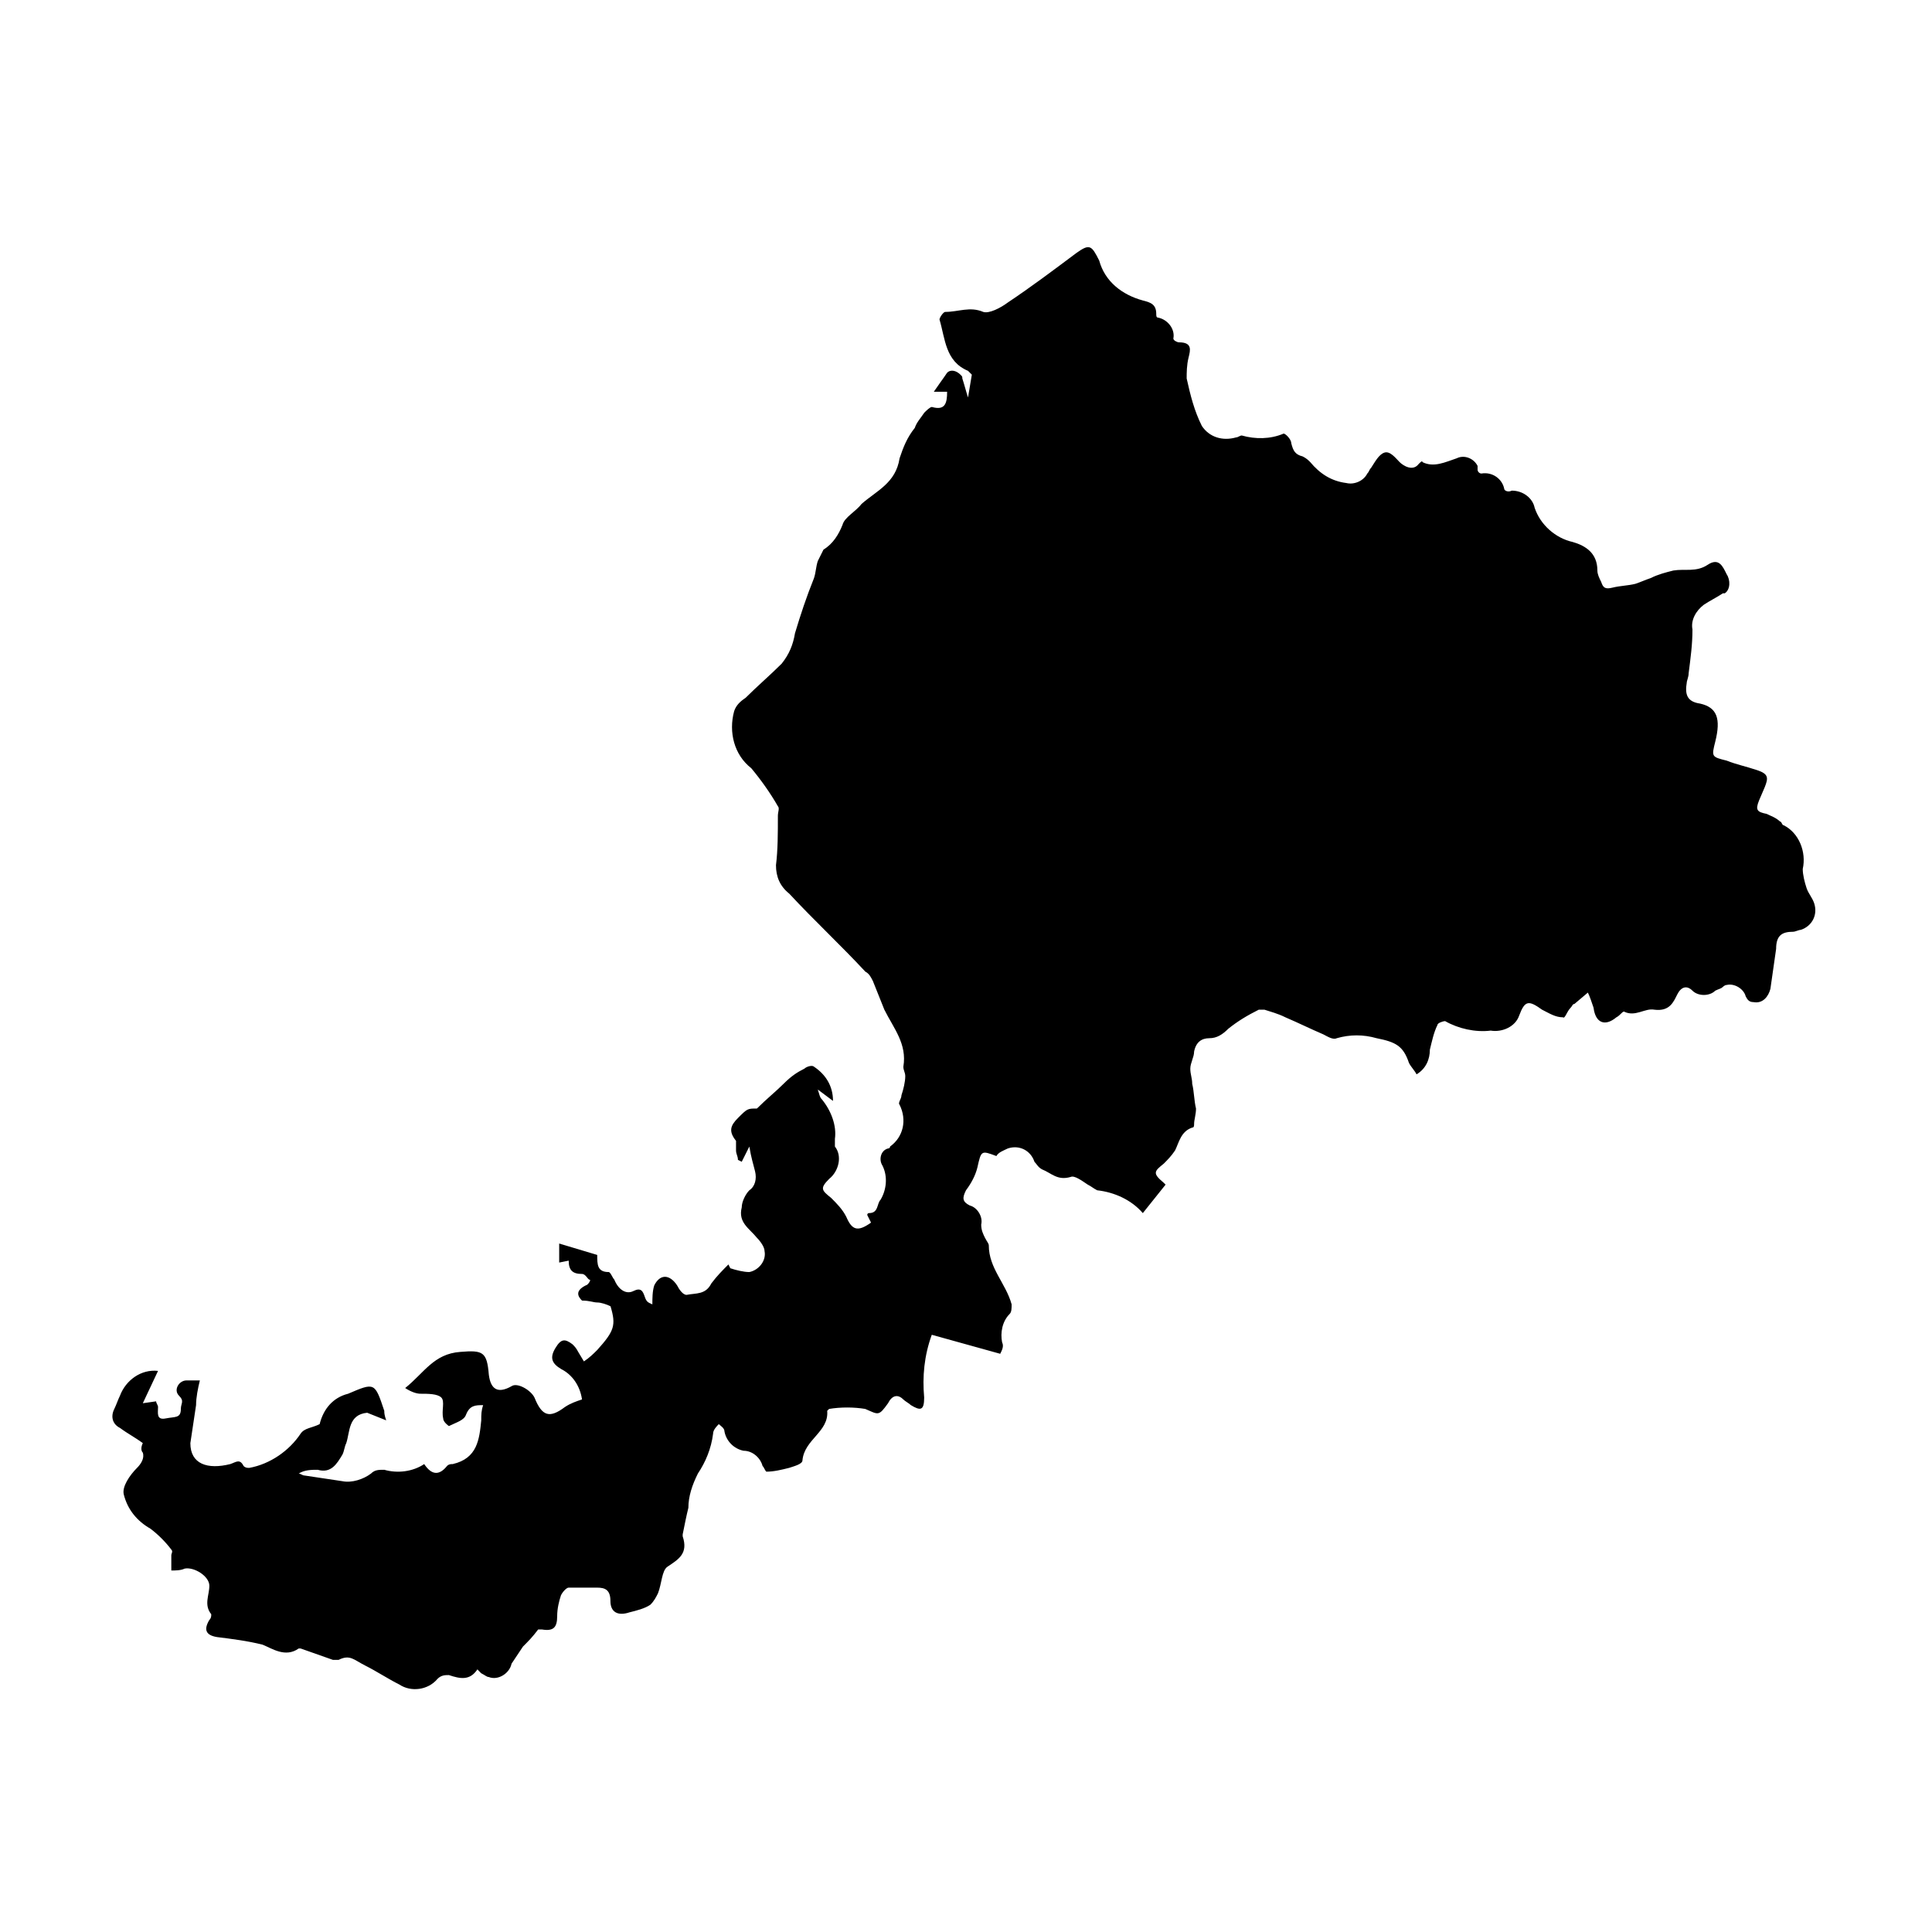
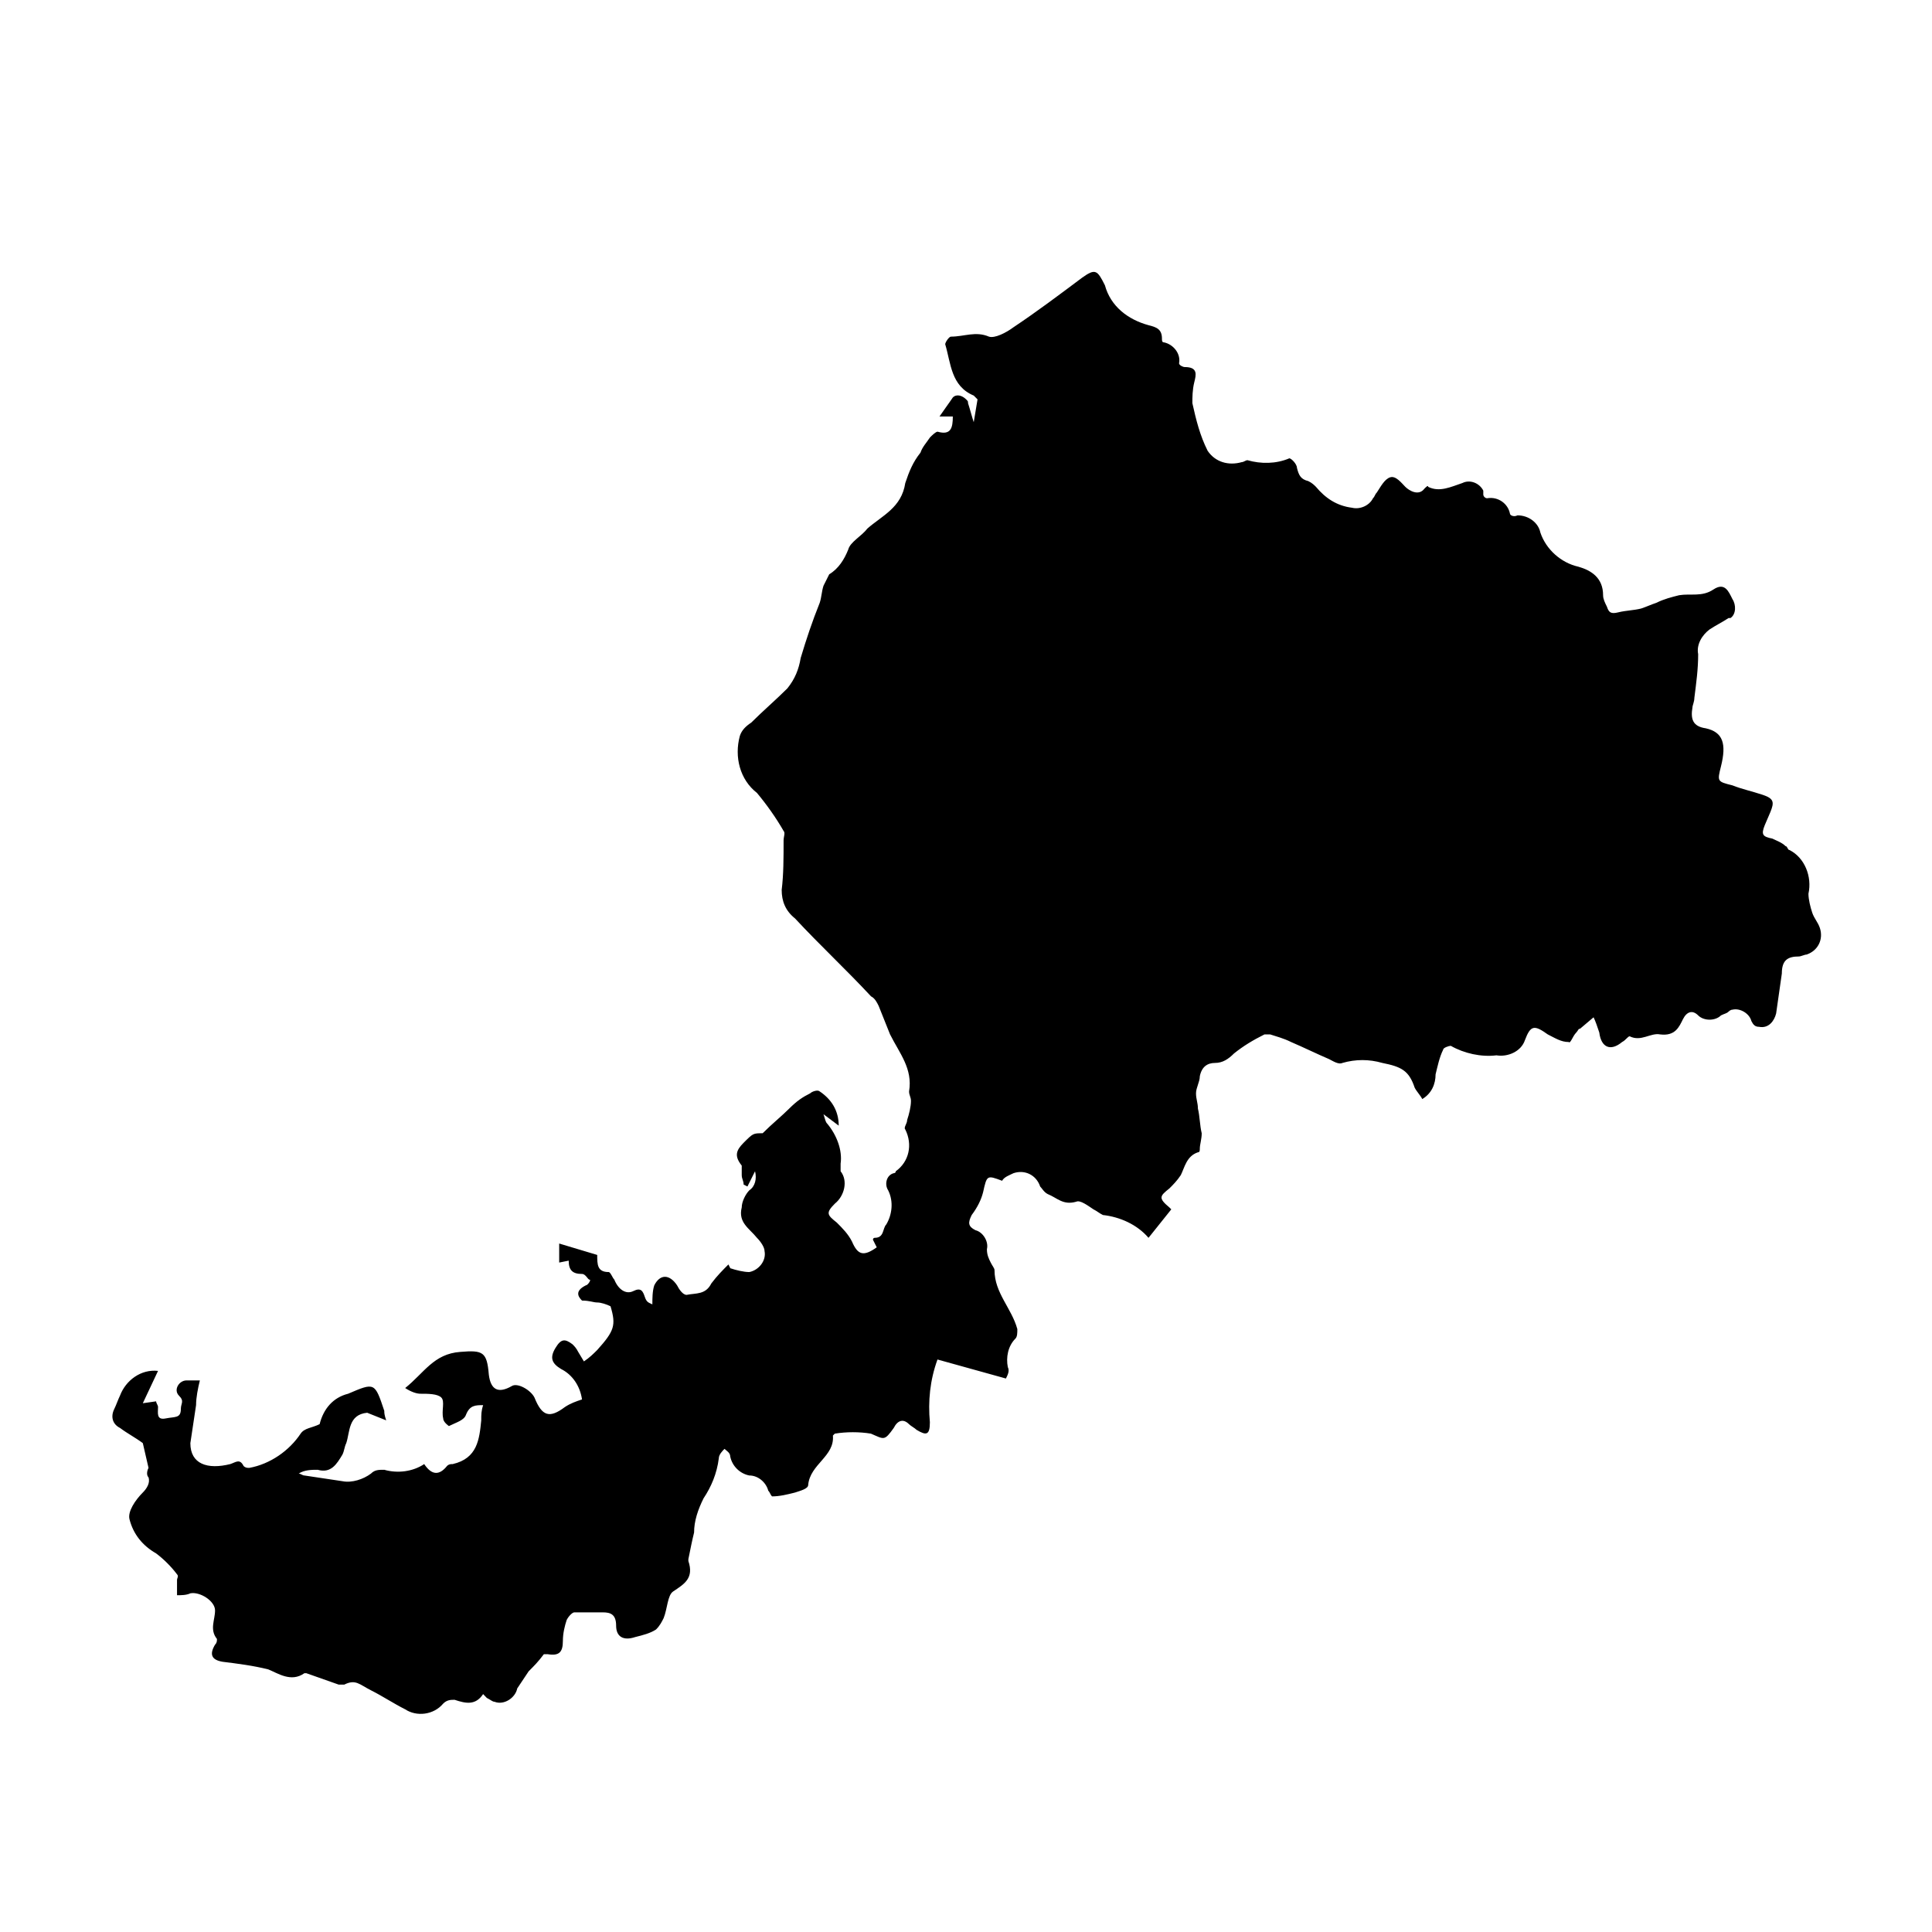
<svg xmlns="http://www.w3.org/2000/svg" fill="#000000" width="800px" height="800px" version="1.1" viewBox="144 144 512 512">
-   <path d="m181.85 526.45c-2.016-1.512-4.031-2.519-6.047-4.031-2.016-1.008-2.519-3.023-1.512-5.039 0.504-1.008 1.008-2.519 1.512-3.527 1.512-4.031 5.543-7.055 10.078-6.551l-4.031 8.57 3.527-0.504c0 0.504 0.504 1.008 0.504 1.512 0 1.512-0.504 3.527 2.016 3.023s4.031 0 4.031-2.519c0-1.512 1.008-2.016-0.504-3.527s0-4.031 2.016-4.031h3.527c-0.504 2.016-1.008 4.535-1.008 6.551-0.504 3.527-1.008 6.551-1.512 10.078 0 5.543 4.535 7.055 10.578 5.543 1.512-0.504 2.519-1.512 3.527 0.504 0.504 0.504 1.008 0.504 1.512 0.504 5.543-1.008 10.578-4.535 13.602-9.07 1.008-1.512 3.023-1.512 5.039-2.519 1.008-4.031 3.527-7.055 7.559-8.062 7.055-3.023 7.055-3.023 9.574 4.535 0 0.504 0 1.008 0.504 2.519l-5.039-2.016c-5.039 0.504-4.535 5.039-5.543 8.062-0.504 1.008-0.504 2.016-1.008 3.023-1.512 2.519-3.023 5.039-6.551 4.031-1.512 0-3.527 0-5.039 1.008 0.504 0 1.008 0.504 1.512 0.504l10.078 1.512c2.519 0.504 5.543-0.504 7.559-2.016 1.008-1.008 2.016-1.008 3.527-1.008 3.527 1.008 7.559 0.504 10.578-1.512 2.016 3.023 4.031 3.023 6.047 0.504 0.504-0.504 1.008-0.504 1.512-0.504 6.551-1.512 7.055-6.551 7.559-11.586 0-1.512 0-2.519 0.504-4.031-2.016 0-3.527 0-4.535 2.519-0.504 1.512-2.519 2.016-4.535 3.023 0 0-1.512-1.008-1.512-2.016-0.504-2.016 0.504-4.535-0.504-5.543-1.008-1.008-3.527-1.008-5.543-1.008-1.008 0-2.519-0.504-4.031-1.512 5.039-4.031 7.559-9.07 14.609-9.574 6.047-0.504 7.055 0 7.559 6.047 0.504 4.031 2.519 5.039 6.047 3.023 1.512-1.008 5.039 1.008 6.047 3.023 2.016 5.039 4.031 5.543 8.062 2.519 1.512-1.008 3.023-1.512 4.535-2.016-0.504-3.527-2.519-6.551-5.543-8.062-2.519-1.512-3.023-3.023-1.512-5.543 1.512-2.519 2.519-2.519 4.535-1.008 0.504 0.504 1.008 1.008 1.512 2.016l1.512 2.519c1.512-1.008 2.519-2.016 3.527-3.023 4.535-5.039 5.039-6.551 3.527-11.586-1.008-0.504-2.519-1.008-3.527-1.008s-2.016-0.504-4.031-0.504c-1.008-1.008-2.016-2.519 1.008-4.031 0.504 0 1.512-1.512 1.008-1.512s-1.008-1.512-2.016-1.512c-2.519 0-3.527-1.008-3.527-3.527l-2.519 0.504v-5.039l10.078 3.023c0 2.519 0 4.535 3.023 4.535 0.504 0 1.008 1.512 1.512 2.016 1.008 2.519 3.023 4.031 5.039 3.023 2.016-1.008 2.519 0 3.023 1.512 0.504 1.512 1.008 1.512 2.016 2.016 0-1.512 0-3.527 0.504-5.039 1.512-3.023 4.031-3.023 6.047 0 0.504 1.008 1.512 2.519 2.519 2.519 2.519-0.504 5.039 0 6.551-3.023 1.512-2.016 3.023-3.527 4.535-5.039l0.504 1.008c1.512 0.504 3.527 1.008 5.039 1.008 2.519-0.504 4.535-3.023 4.031-5.543 0-1.008-1.008-2.519-2.016-3.527-2.016-2.519-5.039-4.031-4.031-8.062 0-1.512 1.008-3.527 2.016-4.535 1.512-1.008 2.016-3.023 1.512-5.039s-1.008-3.527-1.512-6.551l-2.016 4.031-1.008-0.504c0-1.008-0.504-1.512-0.504-2.519v-2.519c-2.016-2.519-1.512-4.031 0.504-6.047 2.519-2.519 2.519-2.519 5.039-2.519 2.519-2.519 5.039-4.535 7.055-6.551 2.016-2.016 3.527-3.023 5.543-4.031 0.504-0.504 2.016-1.008 2.519-0.504 3.023 2.016 5.039 5.039 5.039 9.07l-4.031-3.023c0.504 1.512 0.504 2.016 1.008 2.519 2.519 3.023 4.031 7.055 3.527 10.578v2.016c2.016 2.519 1.008 6.551-1.512 8.566-2.519 2.519-2.016 3.023 0.504 5.039 1.512 1.512 3.023 3.023 4.031 5.039 1.512 3.527 3.023 4.031 6.551 1.512l-1.008-2.016s0-0.504 0.504-0.504c2.519 0 2.016-2.519 3.023-3.527 1.512-2.519 2.016-6.047 0.504-9.07-1.008-1.512-0.504-4.031 1.512-4.535 0 0 0.504 0 0.504-0.504 3.527-2.519 4.535-7.055 2.519-11.082-0.504-0.504 0.504-1.512 0.504-2.519 0.504-1.512 1.008-3.527 1.008-5.039 0-1.008-0.504-1.512-0.504-2.519 1.008-6.047-2.519-10.078-5.039-15.113-1.008-2.519-2.016-5.039-3.023-7.559-0.504-1.008-1.008-2.016-2.016-2.519-6.551-7.055-13.602-13.602-20.152-20.656-2.519-2.016-3.527-4.535-3.527-7.559 0.504-4.031 0.504-8.566 0.504-13.098 0-1.008 0.504-2.016 0-2.519-2.016-3.527-4.535-7.055-7.055-10.078-4.535-3.527-6.047-9.574-4.535-15.113 0.504-1.512 1.512-2.519 3.023-3.527 3.023-3.023 6.551-6.047 9.574-9.07 2.016-2.519 3.023-5.039 3.527-8.062 1.512-5.039 3.023-9.574 5.039-14.609 0.504-1.512 0.504-3.023 1.008-4.535 0.504-1.008 1.008-2.016 1.512-3.023 2.519-1.512 4.031-4.031 5.039-6.551 0.504-2.016 3.527-3.527 5.039-5.543 4.031-3.527 9.07-5.543 10.078-12.09 1.008-3.023 2.016-5.543 4.031-8.062 0.504-1.512 1.512-2.519 2.519-4.031 0.504-0.504 1.512-1.512 2.016-1.512 3.527 1.008 4.031-1.008 4.031-4.031h-3.527c1.008-1.512 2.519-3.527 3.527-5.039 1.008-1.008 2.519-0.504 3.527 0.504 0.504 0.504 0.504 0.504 0.504 1.008 0.504 1.512 1.008 3.527 1.512 5.039l1.008-6.047c-0.504-0.504-0.504-0.504-1.008-1.008-6.047-2.519-6.047-8.566-7.559-13.602 0-0.504 1.008-2.016 1.512-2.016 3.527 0 6.551-1.512 10.078 0 1.512 0.504 4.535-1.008 6.551-2.519 6.047-4.031 12.09-8.566 18.137-13.098 3.527-2.519 4.031-2.016 6.047 2.016 1.512 5.543 6.047 9.07 11.586 10.578 2.016 0.504 3.527 1.008 3.527 3.527 0 0.504 0 1.008 0.504 1.008 2.519 0.504 4.535 3.023 4.031 5.543 0 0.504 1.008 1.008 1.512 1.008 3.527 0 3.023 2.016 2.519 4.031-0.504 2.016-0.504 4.031-0.504 5.543 1.008 4.535 2.016 8.566 4.031 12.594 2.016 3.023 5.543 4.031 9.07 3.023 0.504 0 1.008-0.504 1.512-0.504 3.527 1.008 7.559 1.008 11.082-0.504 0.504 0 2.016 1.512 2.016 2.519 0.504 2.016 1.008 3.023 3.023 3.527 1.008 0.504 1.512 1.008 2.016 1.512 2.519 3.023 5.543 5.039 9.574 5.543 2.016 0.504 4.535-0.504 5.543-2.519 0.504-0.504 0.504-1.008 1.008-1.512 1.008-1.512 2.016-3.527 3.527-4.031s3.023 1.512 4.031 2.519c1.008 1.008 3.527 2.519 5.039 0.504 0.504-0.504 1.008-1.008 1.008-0.504 3.023 1.512 6.047 0 9.07-1.008 2.016-1.008 4.535 0 5.543 2.016v1.008c0 0.504 0.504 1.008 1.008 1.008 3.023-0.504 5.543 1.512 6.047 4.031 0 0.504 1.008 1.008 2.016 0.504 3.023 0 5.543 2.016 6.047 4.535 1.512 4.535 5.543 8.062 10.078 9.07 3.527 1.008 6.551 3.023 6.551 7.559 0 1.008 0.504 2.016 1.008 3.023 0.504 1.512 1.008 2.016 3.023 1.512 2.016-0.504 4.031-0.504 6.047-1.008 1.512-0.504 2.519-1.008 4.031-1.512 2.016-1.008 4.031-1.512 6.047-2.016 3.023-0.504 6.047 0.504 9.07-1.512 3.023-2.016 4.031 0.504 5.039 2.519 1.008 1.512 1.008 4.031-0.504 5.039h-0.504c-1.512 1.008-3.527 2.016-5.039 3.023-2.016 1.512-3.527 4.031-3.023 6.551 0 4.031-0.504 7.559-1.008 11.586 0 1.008-0.504 2.016-0.504 2.519-0.504 3.023 0 5.039 3.527 5.543 4.535 1.008 5.543 4.031 4.031 10.078-1.008 4.031-1.008 4.031 3.023 5.039 2.519 1.008 5.039 1.512 8.062 2.519 3.023 1.008 3.023 2.016 2.016 4.535l-1.512 3.527c-1.008 2.519-0.504 3.023 2.016 3.527 1.008 0.504 2.519 1.008 3.527 2.016 0.504 0 0.504 1.008 1.008 1.008 4.031 2.016 6.047 7.055 5.039 11.586 0 1.512 0.504 3.527 1.008 5.039 0.504 1.512 1.512 2.519 2.016 4.031 1.008 3.023-0.504 6.047-3.527 7.055-0.504 0-1.512 0.504-2.016 0.504-3.023 0-4.535 1.008-4.535 4.535-0.504 3.527-1.008 7.055-1.512 10.578-0.504 2.016-2.016 4.031-4.535 3.527-1.008 0-1.512-0.504-2.016-1.512-0.504-2.016-3.023-3.527-5.039-3.023-0.504 0-1.008 0.504-1.008 0.504-0.504 0.504-1.008 0.504-2.016 1.008-1.512 1.512-4.535 1.512-6.047 0-1.512-1.512-3.023-1.008-4.031 1.008-1.008 2.016-2.016 4.535-6.047 4.031-2.519-0.504-5.039 2.016-8.062 0.504-0.504 0-1.008 1.008-2.016 1.512-3.023 2.519-5.543 1.512-6.047-2.519-0.504-1.512-1.008-3.023-1.512-4.031l-3.574 3.023c-0.504 0-0.504 0.504-1.008 1.008-1.008 1.008-1.512 3.023-2.016 2.519-2.016 0-3.527-1.008-5.543-2.016-3.527-2.519-4.535-2.519-6.047 1.512-1.008 3.023-4.535 4.535-7.559 4.031-4.031 0.504-8.566-0.504-12.09-2.519-0.504 0-2.016 0.504-2.016 1.008-1.008 2.016-1.512 4.535-2.016 6.551 0 2.519-1.008 5.039-3.527 6.551-0.504-1.008-1.512-2.016-2.016-3.023-1.512-4.535-3.527-5.543-8.566-6.551-3.527-1.008-7.055-1.008-10.578 0-1.008 0.504-2.519-0.504-3.527-1.008-3.527-1.512-6.551-3.023-10.078-4.535-2.016-1.008-4.031-1.512-5.543-2.016h-1.512c-3.023 1.512-5.543 3.023-8.062 5.039-1.512 1.512-3.023 2.519-5.039 2.519-2.016 0-3.527 1.008-4.031 3.527 0 1.512-1.008 3.023-1.008 4.535s0.504 2.519 0.504 4.031c0.504 2.016 0.504 4.535 1.008 6.551 0 1.512-0.504 3.023-0.504 4.031 0 0.504 0 1.008-0.504 1.008-3.023 1.008-3.527 4.031-4.535 6.047-1.008 1.512-2.016 2.519-3.023 3.527-2.519 2.016-3.023 2.519 0 5.039l0.504 0.504-6.035 7.547c-3.023-3.527-7.559-5.543-12.09-6.047-1.008-0.504-1.512-1.008-2.519-1.512-1.512-1.008-3.527-2.519-4.535-2.016-3.527 1.008-5.039-1.008-7.559-2.016-1.008-0.504-1.512-1.512-2.016-2.016-1.008-3.023-4.031-4.535-7.055-3.527-1.008 0.504-2.519 1.008-3.023 2.016-4.031-1.512-4.031-1.512-5.039 3.023-0.504 2.016-1.512 4.031-3.023 6.047-1.008 2.016-1.008 3.023 1.008 4.031 2.016 0.504 3.527 3.023 3.023 5.039 0 1.512 0.504 2.519 1.008 3.527 0.504 1.008 1.008 1.512 1.008 2.016 0 6.047 4.535 10.078 6.047 15.617 0 1.008 0 2.016-0.504 2.519-2.016 2.016-2.519 5.039-2.016 7.559 0.504 1.008 0 2.016-0.504 3.023l-18.137-5.039c-2.016 5.543-2.519 11.082-2.016 16.625 0 3.527-1.008 3.527-3.527 2.016-0.504-0.504-1.512-1.008-2.016-1.512-1.512-1.512-3.023-1.008-4.031 1.008-2.519 3.527-2.519 3.023-6.047 1.512-3.023-0.504-6.551-0.504-9.574 0l-0.504 0.504c0.504 5.543-6.047 7.559-6.551 13.098 0 1.008-2.016 1.512-3.527 2.016-2.016 0.504-4.031 1.008-6.047 1.008-0.504-0.504-0.504-1.008-1.008-1.512-0.504-2.016-2.519-4.031-5.039-4.031-2.519-0.504-4.535-2.519-5.039-5.039 0-1.008-1.008-1.512-1.512-2.016-0.504 0.504-1.512 1.512-1.512 2.519-0.504 4.031-2.016 7.559-4.031 10.578-1.512 3.023-2.519 6.047-2.519 9.07-0.504 2.016-1.008 4.535-1.512 7.055v0.504c1.512 4.535-1.008 6.047-4.031 8.062-1.512 1.008-1.512 4.535-2.519 7.055-0.504 1.008-1.008 2.016-2.016 3.023-1.512 1.008-3.527 1.512-5.543 2.016-3.023 1.008-5.039 0-5.039-3.023 0-3.023-1.512-3.527-3.527-3.527h-7.559c-0.504 0-1.512 1.008-2.016 2.016-0.504 1.512-1.008 3.527-1.008 5.543 0 3.023-1.008 4.031-4.031 3.527h-1.008c-1.512 2.016-2.519 3.023-4.031 4.535-1.008 1.512-2.016 3.023-3.023 4.535-0.504 2.519-3.527 4.535-6.047 3.527-0.504 0-1.008-0.504-2.016-1.008l-0.98-1.016c-2.016 3.023-4.535 2.519-7.559 1.512-1.008 0-2.016 0-3.023 1.008-2.519 3.023-7.055 3.527-10.078 1.512-3.023-1.512-6.047-3.527-9.07-5.039-3.023-1.512-4.031-3.023-7.055-1.512h-1.512l-8.559-3.019h-0.504c-3.527 2.519-7.055 0-9.574-1.008-4.031-1.008-8.062-1.512-12.09-2.016-3.023-0.504-3.527-2.016-2.016-4.535 0.504-0.504 0.504-1.008 0.504-1.512-2.016-2.519-0.504-5.039-0.504-7.559s-4.031-5.039-6.551-4.535c-1.008 0.504-2.519 0.504-3.527 0.504v-4.031c0-0.504 0.504-1.008 0-1.512-1.512-2.016-3.527-4.031-5.543-5.543-3.527-2.016-6.047-5.039-7.055-9.07-0.504-2.016 1.512-5.039 3.527-7.055 1.008-1.008 2.016-2.519 1.512-4.031-0.5-0.496-0.5-1.504 0.004-2.512z" />
+   <path d="m181.85 526.45c-2.016-1.512-4.031-2.519-6.047-4.031-2.016-1.008-2.519-3.023-1.512-5.039 0.504-1.008 1.008-2.519 1.512-3.527 1.512-4.031 5.543-7.055 10.078-6.551l-4.031 8.57 3.527-0.504c0 0.504 0.504 1.008 0.504 1.512 0 1.512-0.504 3.527 2.016 3.023s4.031 0 4.031-2.519c0-1.512 1.008-2.016-0.504-3.527s0-4.031 2.016-4.031h3.527c-0.504 2.016-1.008 4.535-1.008 6.551-0.504 3.527-1.008 6.551-1.512 10.078 0 5.543 4.535 7.055 10.578 5.543 1.512-0.504 2.519-1.512 3.527 0.504 0.504 0.504 1.008 0.504 1.512 0.504 5.543-1.008 10.578-4.535 13.602-9.07 1.008-1.512 3.023-1.512 5.039-2.519 1.008-4.031 3.527-7.055 7.559-8.062 7.055-3.023 7.055-3.023 9.574 4.535 0 0.504 0 1.008 0.504 2.519l-5.039-2.016c-5.039 0.504-4.535 5.039-5.543 8.062-0.504 1.008-0.504 2.016-1.008 3.023-1.512 2.519-3.023 5.039-6.551 4.031-1.512 0-3.527 0-5.039 1.008 0.504 0 1.008 0.504 1.512 0.504l10.078 1.512c2.519 0.504 5.543-0.504 7.559-2.016 1.008-1.008 2.016-1.008 3.527-1.008 3.527 1.008 7.559 0.504 10.578-1.512 2.016 3.023 4.031 3.023 6.047 0.504 0.504-0.504 1.008-0.504 1.512-0.504 6.551-1.512 7.055-6.551 7.559-11.586 0-1.512 0-2.519 0.504-4.031-2.016 0-3.527 0-4.535 2.519-0.504 1.512-2.519 2.016-4.535 3.023 0 0-1.512-1.008-1.512-2.016-0.504-2.016 0.504-4.535-0.504-5.543-1.008-1.008-3.527-1.008-5.543-1.008-1.008 0-2.519-0.504-4.031-1.512 5.039-4.031 7.559-9.07 14.609-9.574 6.047-0.504 7.055 0 7.559 6.047 0.504 4.031 2.519 5.039 6.047 3.023 1.512-1.008 5.039 1.008 6.047 3.023 2.016 5.039 4.031 5.543 8.062 2.519 1.512-1.008 3.023-1.512 4.535-2.016-0.504-3.527-2.519-6.551-5.543-8.062-2.519-1.512-3.023-3.023-1.512-5.543 1.512-2.519 2.519-2.519 4.535-1.008 0.504 0.504 1.008 1.008 1.512 2.016l1.512 2.519c1.512-1.008 2.519-2.016 3.527-3.023 4.535-5.039 5.039-6.551 3.527-11.586-1.008-0.504-2.519-1.008-3.527-1.008s-2.016-0.504-4.031-0.504c-1.008-1.008-2.016-2.519 1.008-4.031 0.504 0 1.512-1.512 1.008-1.512s-1.008-1.512-2.016-1.512c-2.519 0-3.527-1.008-3.527-3.527l-2.519 0.504v-5.039l10.078 3.023c0 2.519 0 4.535 3.023 4.535 0.504 0 1.008 1.512 1.512 2.016 1.008 2.519 3.023 4.031 5.039 3.023 2.016-1.008 2.519 0 3.023 1.512 0.504 1.512 1.008 1.512 2.016 2.016 0-1.512 0-3.527 0.504-5.039 1.512-3.023 4.031-3.023 6.047 0 0.504 1.008 1.512 2.519 2.519 2.519 2.519-0.504 5.039 0 6.551-3.023 1.512-2.016 3.023-3.527 4.535-5.039l0.504 1.008c1.512 0.504 3.527 1.008 5.039 1.008 2.519-0.504 4.535-3.023 4.031-5.543 0-1.008-1.008-2.519-2.016-3.527-2.016-2.519-5.039-4.031-4.031-8.062 0-1.512 1.008-3.527 2.016-4.535 1.512-1.008 2.016-3.023 1.512-5.039l-2.016 4.031-1.008-0.504c0-1.008-0.504-1.512-0.504-2.519v-2.519c-2.016-2.519-1.512-4.031 0.504-6.047 2.519-2.519 2.519-2.519 5.039-2.519 2.519-2.519 5.039-4.535 7.055-6.551 2.016-2.016 3.527-3.023 5.543-4.031 0.504-0.504 2.016-1.008 2.519-0.504 3.023 2.016 5.039 5.039 5.039 9.07l-4.031-3.023c0.504 1.512 0.504 2.016 1.008 2.519 2.519 3.023 4.031 7.055 3.527 10.578v2.016c2.016 2.519 1.008 6.551-1.512 8.566-2.519 2.519-2.016 3.023 0.504 5.039 1.512 1.512 3.023 3.023 4.031 5.039 1.512 3.527 3.023 4.031 6.551 1.512l-1.008-2.016s0-0.504 0.504-0.504c2.519 0 2.016-2.519 3.023-3.527 1.512-2.519 2.016-6.047 0.504-9.07-1.008-1.512-0.504-4.031 1.512-4.535 0 0 0.504 0 0.504-0.504 3.527-2.519 4.535-7.055 2.519-11.082-0.504-0.504 0.504-1.512 0.504-2.519 0.504-1.512 1.008-3.527 1.008-5.039 0-1.008-0.504-1.512-0.504-2.519 1.008-6.047-2.519-10.078-5.039-15.113-1.008-2.519-2.016-5.039-3.023-7.559-0.504-1.008-1.008-2.016-2.016-2.519-6.551-7.055-13.602-13.602-20.152-20.656-2.519-2.016-3.527-4.535-3.527-7.559 0.504-4.031 0.504-8.566 0.504-13.098 0-1.008 0.504-2.016 0-2.519-2.016-3.527-4.535-7.055-7.055-10.078-4.535-3.527-6.047-9.574-4.535-15.113 0.504-1.512 1.512-2.519 3.023-3.527 3.023-3.023 6.551-6.047 9.574-9.07 2.016-2.519 3.023-5.039 3.527-8.062 1.512-5.039 3.023-9.574 5.039-14.609 0.504-1.512 0.504-3.023 1.008-4.535 0.504-1.008 1.008-2.016 1.512-3.023 2.519-1.512 4.031-4.031 5.039-6.551 0.504-2.016 3.527-3.527 5.039-5.543 4.031-3.527 9.07-5.543 10.078-12.09 1.008-3.023 2.016-5.543 4.031-8.062 0.504-1.512 1.512-2.519 2.519-4.031 0.504-0.504 1.512-1.512 2.016-1.512 3.527 1.008 4.031-1.008 4.031-4.031h-3.527c1.008-1.512 2.519-3.527 3.527-5.039 1.008-1.008 2.519-0.504 3.527 0.504 0.504 0.504 0.504 0.504 0.504 1.008 0.504 1.512 1.008 3.527 1.512 5.039l1.008-6.047c-0.504-0.504-0.504-0.504-1.008-1.008-6.047-2.519-6.047-8.566-7.559-13.602 0-0.504 1.008-2.016 1.512-2.016 3.527 0 6.551-1.512 10.078 0 1.512 0.504 4.535-1.008 6.551-2.519 6.047-4.031 12.09-8.566 18.137-13.098 3.527-2.519 4.031-2.016 6.047 2.016 1.512 5.543 6.047 9.07 11.586 10.578 2.016 0.504 3.527 1.008 3.527 3.527 0 0.504 0 1.008 0.504 1.008 2.519 0.504 4.535 3.023 4.031 5.543 0 0.504 1.008 1.008 1.512 1.008 3.527 0 3.023 2.016 2.519 4.031-0.504 2.016-0.504 4.031-0.504 5.543 1.008 4.535 2.016 8.566 4.031 12.594 2.016 3.023 5.543 4.031 9.07 3.023 0.504 0 1.008-0.504 1.512-0.504 3.527 1.008 7.559 1.008 11.082-0.504 0.504 0 2.016 1.512 2.016 2.519 0.504 2.016 1.008 3.023 3.023 3.527 1.008 0.504 1.512 1.008 2.016 1.512 2.519 3.023 5.543 5.039 9.574 5.543 2.016 0.504 4.535-0.504 5.543-2.519 0.504-0.504 0.504-1.008 1.008-1.512 1.008-1.512 2.016-3.527 3.527-4.031s3.023 1.512 4.031 2.519c1.008 1.008 3.527 2.519 5.039 0.504 0.504-0.504 1.008-1.008 1.008-0.504 3.023 1.512 6.047 0 9.07-1.008 2.016-1.008 4.535 0 5.543 2.016v1.008c0 0.504 0.504 1.008 1.008 1.008 3.023-0.504 5.543 1.512 6.047 4.031 0 0.504 1.008 1.008 2.016 0.504 3.023 0 5.543 2.016 6.047 4.535 1.512 4.535 5.543 8.062 10.078 9.07 3.527 1.008 6.551 3.023 6.551 7.559 0 1.008 0.504 2.016 1.008 3.023 0.504 1.512 1.008 2.016 3.023 1.512 2.016-0.504 4.031-0.504 6.047-1.008 1.512-0.504 2.519-1.008 4.031-1.512 2.016-1.008 4.031-1.512 6.047-2.016 3.023-0.504 6.047 0.504 9.07-1.512 3.023-2.016 4.031 0.504 5.039 2.519 1.008 1.512 1.008 4.031-0.504 5.039h-0.504c-1.512 1.008-3.527 2.016-5.039 3.023-2.016 1.512-3.527 4.031-3.023 6.551 0 4.031-0.504 7.559-1.008 11.586 0 1.008-0.504 2.016-0.504 2.519-0.504 3.023 0 5.039 3.527 5.543 4.535 1.008 5.543 4.031 4.031 10.078-1.008 4.031-1.008 4.031 3.023 5.039 2.519 1.008 5.039 1.512 8.062 2.519 3.023 1.008 3.023 2.016 2.016 4.535l-1.512 3.527c-1.008 2.519-0.504 3.023 2.016 3.527 1.008 0.504 2.519 1.008 3.527 2.016 0.504 0 0.504 1.008 1.008 1.008 4.031 2.016 6.047 7.055 5.039 11.586 0 1.512 0.504 3.527 1.008 5.039 0.504 1.512 1.512 2.519 2.016 4.031 1.008 3.023-0.504 6.047-3.527 7.055-0.504 0-1.512 0.504-2.016 0.504-3.023 0-4.535 1.008-4.535 4.535-0.504 3.527-1.008 7.055-1.512 10.578-0.504 2.016-2.016 4.031-4.535 3.527-1.008 0-1.512-0.504-2.016-1.512-0.504-2.016-3.023-3.527-5.039-3.023-0.504 0-1.008 0.504-1.008 0.504-0.504 0.504-1.008 0.504-2.016 1.008-1.512 1.512-4.535 1.512-6.047 0-1.512-1.512-3.023-1.008-4.031 1.008-1.008 2.016-2.016 4.535-6.047 4.031-2.519-0.504-5.039 2.016-8.062 0.504-0.504 0-1.008 1.008-2.016 1.512-3.023 2.519-5.543 1.512-6.047-2.519-0.504-1.512-1.008-3.023-1.512-4.031l-3.574 3.023c-0.504 0-0.504 0.504-1.008 1.008-1.008 1.008-1.512 3.023-2.016 2.519-2.016 0-3.527-1.008-5.543-2.016-3.527-2.519-4.535-2.519-6.047 1.512-1.008 3.023-4.535 4.535-7.559 4.031-4.031 0.504-8.566-0.504-12.09-2.519-0.504 0-2.016 0.504-2.016 1.008-1.008 2.016-1.512 4.535-2.016 6.551 0 2.519-1.008 5.039-3.527 6.551-0.504-1.008-1.512-2.016-2.016-3.023-1.512-4.535-3.527-5.543-8.566-6.551-3.527-1.008-7.055-1.008-10.578 0-1.008 0.504-2.519-0.504-3.527-1.008-3.527-1.512-6.551-3.023-10.078-4.535-2.016-1.008-4.031-1.512-5.543-2.016h-1.512c-3.023 1.512-5.543 3.023-8.062 5.039-1.512 1.512-3.023 2.519-5.039 2.519-2.016 0-3.527 1.008-4.031 3.527 0 1.512-1.008 3.023-1.008 4.535s0.504 2.519 0.504 4.031c0.504 2.016 0.504 4.535 1.008 6.551 0 1.512-0.504 3.023-0.504 4.031 0 0.504 0 1.008-0.504 1.008-3.023 1.008-3.527 4.031-4.535 6.047-1.008 1.512-2.016 2.519-3.023 3.527-2.519 2.016-3.023 2.519 0 5.039l0.504 0.504-6.035 7.547c-3.023-3.527-7.559-5.543-12.09-6.047-1.008-0.504-1.512-1.008-2.519-1.512-1.512-1.008-3.527-2.519-4.535-2.016-3.527 1.008-5.039-1.008-7.559-2.016-1.008-0.504-1.512-1.512-2.016-2.016-1.008-3.023-4.031-4.535-7.055-3.527-1.008 0.504-2.519 1.008-3.023 2.016-4.031-1.512-4.031-1.512-5.039 3.023-0.504 2.016-1.512 4.031-3.023 6.047-1.008 2.016-1.008 3.023 1.008 4.031 2.016 0.504 3.527 3.023 3.023 5.039 0 1.512 0.504 2.519 1.008 3.527 0.504 1.008 1.008 1.512 1.008 2.016 0 6.047 4.535 10.078 6.047 15.617 0 1.008 0 2.016-0.504 2.519-2.016 2.016-2.519 5.039-2.016 7.559 0.504 1.008 0 2.016-0.504 3.023l-18.137-5.039c-2.016 5.543-2.519 11.082-2.016 16.625 0 3.527-1.008 3.527-3.527 2.016-0.504-0.504-1.512-1.008-2.016-1.512-1.512-1.512-3.023-1.008-4.031 1.008-2.519 3.527-2.519 3.023-6.047 1.512-3.023-0.504-6.551-0.504-9.574 0l-0.504 0.504c0.504 5.543-6.047 7.559-6.551 13.098 0 1.008-2.016 1.512-3.527 2.016-2.016 0.504-4.031 1.008-6.047 1.008-0.504-0.504-0.504-1.008-1.008-1.512-0.504-2.016-2.519-4.031-5.039-4.031-2.519-0.504-4.535-2.519-5.039-5.039 0-1.008-1.008-1.512-1.512-2.016-0.504 0.504-1.512 1.512-1.512 2.519-0.504 4.031-2.016 7.559-4.031 10.578-1.512 3.023-2.519 6.047-2.519 9.07-0.504 2.016-1.008 4.535-1.512 7.055v0.504c1.512 4.535-1.008 6.047-4.031 8.062-1.512 1.008-1.512 4.535-2.519 7.055-0.504 1.008-1.008 2.016-2.016 3.023-1.512 1.008-3.527 1.512-5.543 2.016-3.023 1.008-5.039 0-5.039-3.023 0-3.023-1.512-3.527-3.527-3.527h-7.559c-0.504 0-1.512 1.008-2.016 2.016-0.504 1.512-1.008 3.527-1.008 5.543 0 3.023-1.008 4.031-4.031 3.527h-1.008c-1.512 2.016-2.519 3.023-4.031 4.535-1.008 1.512-2.016 3.023-3.023 4.535-0.504 2.519-3.527 4.535-6.047 3.527-0.504 0-1.008-0.504-2.016-1.008l-0.98-1.016c-2.016 3.023-4.535 2.519-7.559 1.512-1.008 0-2.016 0-3.023 1.008-2.519 3.023-7.055 3.527-10.078 1.512-3.023-1.512-6.047-3.527-9.07-5.039-3.023-1.512-4.031-3.023-7.055-1.512h-1.512l-8.559-3.019h-0.504c-3.527 2.519-7.055 0-9.574-1.008-4.031-1.008-8.062-1.512-12.09-2.016-3.023-0.504-3.527-2.016-2.016-4.535 0.504-0.504 0.504-1.008 0.504-1.512-2.016-2.519-0.504-5.039-0.504-7.559s-4.031-5.039-6.551-4.535c-1.008 0.504-2.519 0.504-3.527 0.504v-4.031c0-0.504 0.504-1.008 0-1.512-1.512-2.016-3.527-4.031-5.543-5.543-3.527-2.016-6.047-5.039-7.055-9.07-0.504-2.016 1.512-5.039 3.527-7.055 1.008-1.008 2.016-2.519 1.512-4.031-0.5-0.496-0.5-1.504 0.004-2.512z" />
</svg>